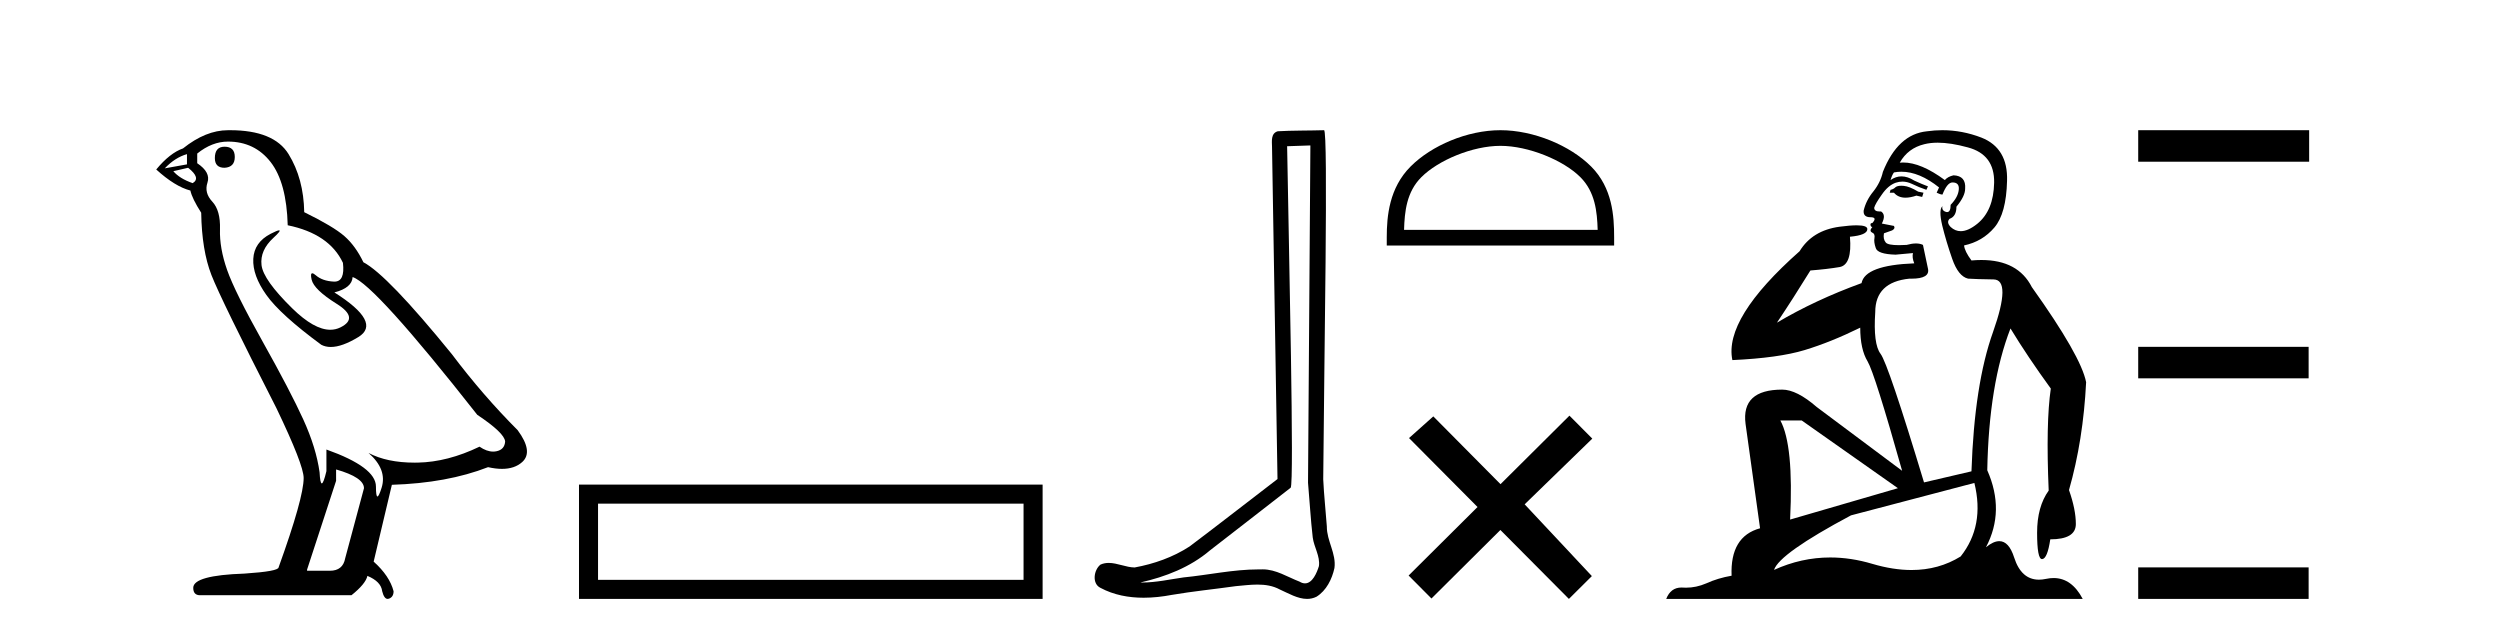
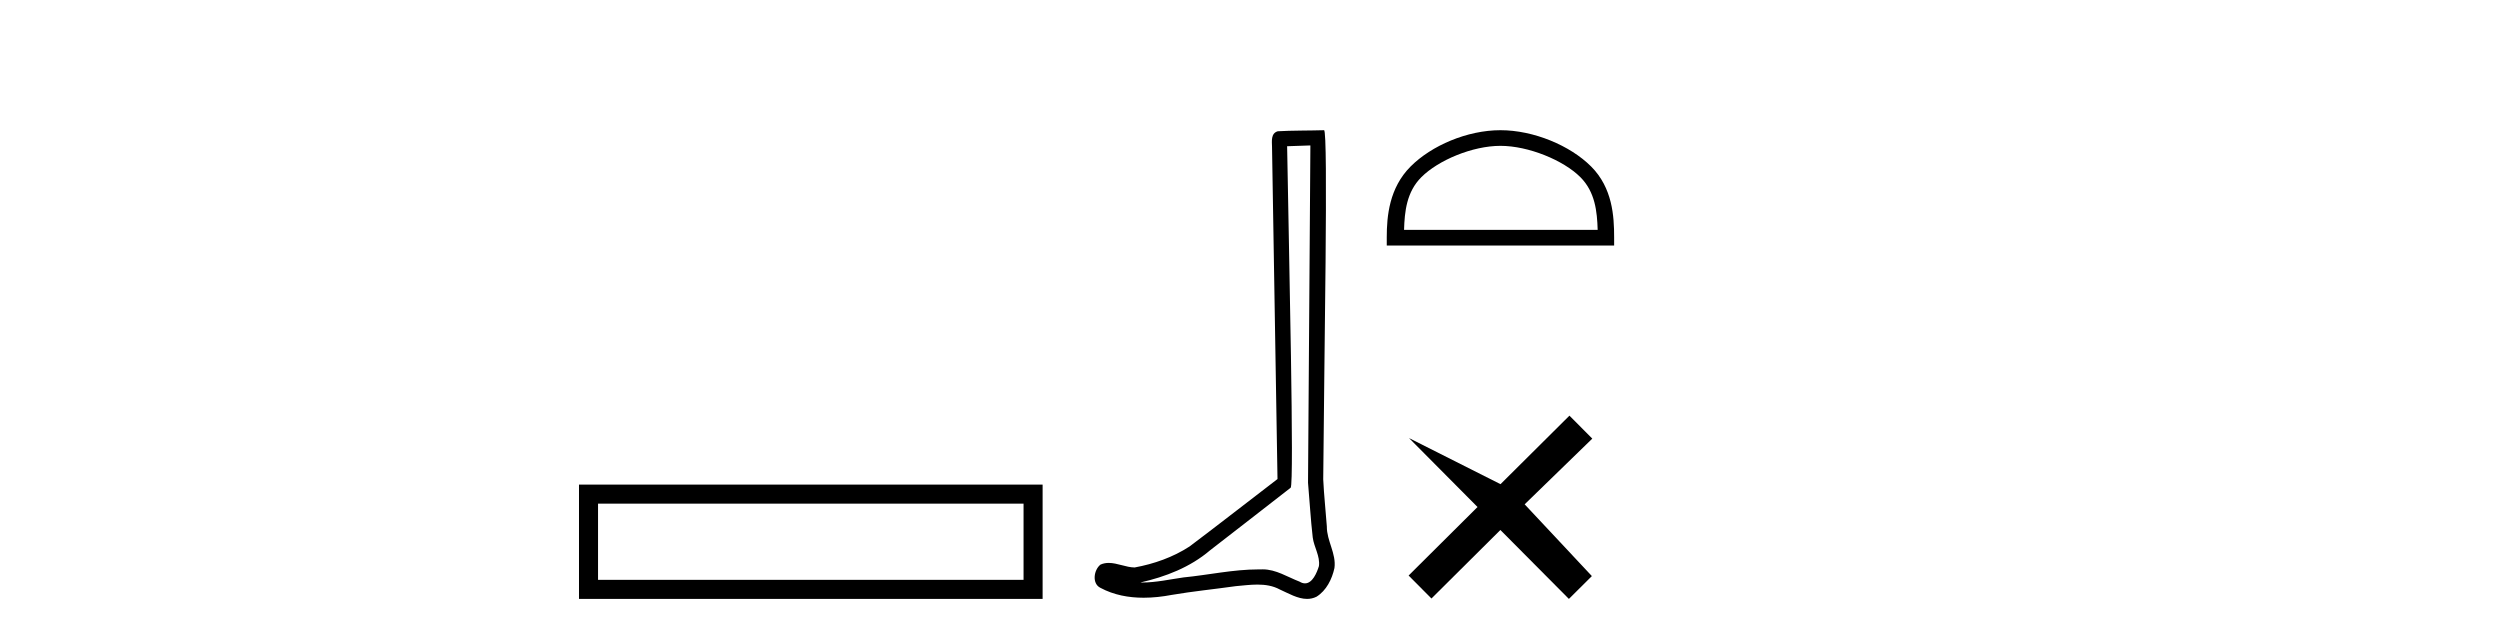
<svg xmlns="http://www.w3.org/2000/svg" width="162.0" height="41.0">
-   <path d="M 14.55 9.507 Q 13.923 9.507 13.923 10.245 Q 13.923 10.872 14.55 10.872 Q 15.214 10.835 15.214 10.171 Q 15.214 9.507 14.55 9.507 ZM 12.116 9.987 L 12.116 10.651 L 10.677 10.909 Q 11.341 10.208 12.116 9.987 ZM 12.19 10.872 Q 13.038 11.536 12.485 11.868 Q 11.636 11.573 11.231 11.093 L 12.19 10.872 ZM 14.771 9.175 Q 16.505 9.175 17.538 10.503 Q 18.57 11.831 18.644 14.597 Q 21.336 15.15 22.222 17.031 Q 22.365 18.249 21.673 18.249 Q 21.653 18.249 21.631 18.248 Q 20.894 18.211 20.47 17.843 Q 20.315 17.709 20.237 17.709 Q 20.099 17.709 20.193 18.119 Q 20.341 18.765 21.816 19.687 Q 23.291 20.609 22.056 21.217 Q 21.749 21.368 21.403 21.368 Q 20.353 21.368 18.939 19.982 Q 17.058 18.138 16.947 17.179 Q 16.837 16.22 17.722 15.408 Q 18.248 14.926 18.083 14.926 Q 17.971 14.926 17.538 15.15 Q 16.468 15.703 16.413 16.773 Q 16.357 17.843 17.261 19.115 Q 18.165 20.388 20.82 22.342 Q 21.092 22.484 21.435 22.484 Q 22.164 22.484 23.217 21.844 Q 24.766 20.904 21.668 18.949 Q 22.812 18.654 22.849 17.953 Q 24.287 18.433 30.926 26.879 Q 32.696 28.059 32.733 28.612 Q 32.696 29.129 32.18 29.239 Q 32.069 29.263 31.955 29.263 Q 31.537 29.263 31.073 28.944 Q 29.008 29.94 27.072 29.977 Q 26.97 29.979 26.87 29.979 Q 25.069 29.979 23.881 29.35 L 23.881 29.35 Q 25.098 30.42 24.73 31.6 Q 24.551 32.172 24.459 32.172 Q 24.361 32.172 24.361 31.526 Q 24.361 30.272 21.152 29.129 L 21.152 30.53 Q 20.963 31.324 20.852 31.324 Q 20.745 31.324 20.709 30.604 Q 20.488 29.018 19.658 27.192 Q 18.828 25.367 17.021 22.139 Q 15.214 18.912 14.716 17.492 Q 14.218 16.072 14.255 14.855 Q 14.292 13.638 13.757 13.066 Q 13.222 12.495 13.444 11.831 Q 13.665 11.167 12.78 10.577 L 12.78 9.95 Q 13.739 9.175 14.771 9.175 ZM 21.779 30.42 Q 23.586 30.936 23.586 31.637 L 22.369 36.173 Q 22.222 36.985 21.373 36.985 L 19.898 36.985 L 19.898 36.911 L 21.779 31.157 L 21.779 30.42 ZM 14.904 8.437 Q 14.838 8.437 14.771 8.438 Q 13.333 8.438 11.858 9.618 Q 11.009 9.913 10.124 10.983 Q 11.341 12.089 12.337 12.347 Q 12.448 12.864 13.038 13.786 Q 13.075 16.22 13.702 17.824 Q 14.329 19.429 17.906 26.436 Q 19.677 30.124 19.677 30.973 Q 19.677 32.264 18.054 36.763 Q 18.054 37.022 15.841 37.169 Q 12.522 37.28 12.522 38.091 Q 12.522 38.571 12.964 38.571 L 22.775 38.571 Q 23.697 37.833 23.808 37.317 Q 24.693 37.685 24.766 38.312 Q 24.891 38.809 25.12 38.809 Q 25.162 38.809 25.209 38.792 Q 25.504 38.681 25.504 38.312 Q 25.246 37.317 24.213 36.394 L 25.393 31.415 Q 28.971 31.305 31.627 30.272 Q 32.118 30.383 32.528 30.383 Q 33.348 30.383 33.84 29.94 Q 34.577 29.276 33.544 27.875 Q 31.295 25.625 29.266 22.932 Q 25.098 17.806 23.549 16.994 Q 23.033 15.925 22.314 15.298 Q 21.595 14.671 19.714 13.749 Q 19.677 11.573 18.699 9.987 Q 17.744 8.437 14.904 8.437 Z" style="fill:#000000;stroke:none" />
  <path d="M 37.519 31.402 L 37.519 38.809 L 67.561 38.809 L 67.561 31.402 L 37.519 31.402 M 66.326 32.636 L 66.326 37.574 L 38.753 37.574 L 38.753 32.636 L 66.326 32.636 Z" style="fill:#000000;stroke:none" />
  <path d="M 84.913 9.424 C 84.863 16.711 84.805 23.997 84.76 31.284 C 84.866 32.464 84.928 33.649 85.065 34.826 C 85.145 35.455 85.555 36.041 85.466 36.685 C 85.332 37.12 85.046 37.802 84.564 37.802 C 84.457 37.802 84.34 37.769 84.213 37.691 C 83.432 37.391 82.687 36.894 81.826 36.894 C 81.778 36.894 81.73 36.895 81.682 36.898 C 81.639 36.898 81.596 36.897 81.554 36.897 C 79.917 36.897 78.307 37.259 76.683 37.418 C 75.795 37.544 74.911 37.747 74.01 37.747 C 73.972 37.747 73.934 37.746 73.896 37.745 C 75.521 37.378 77.126 36.757 78.406 35.665 C 80.149 34.31 81.897 32.963 83.636 31.604 C 83.872 31.314 83.524 16.507 83.406 9.476 C 83.908 9.459 84.411 9.441 84.913 9.424 ZM 85.798 8.437 C 85.798 8.437 85.798 8.437 85.798 8.437 C 84.938 8.465 83.656 8.452 82.799 8.506 C 82.341 8.639 82.42 9.152 82.427 9.52 C 82.546 16.694 82.664 23.868 82.782 31.042 C 80.881 32.496 78.995 33.973 77.083 35.412 C 76.012 36.109 74.774 36.543 73.525 36.772 C 72.967 36.766 72.402 36.477 71.846 36.477 C 71.667 36.477 71.489 36.507 71.313 36.586 C 70.884 36.915 70.736 37.817 71.31 38.093 C 72.174 38.557 73.137 38.733 74.106 38.733 C 74.718 38.733 75.332 38.663 75.926 38.55 C 77.306 38.315 78.7 38.178 80.086 37.982 C 80.542 37.942 81.016 37.881 81.482 37.881 C 81.986 37.881 82.481 37.953 82.937 38.201 C 83.484 38.444 84.088 38.809 84.698 38.809 C 84.902 38.809 85.106 38.768 85.309 38.668 C 85.948 38.27 86.316 37.528 86.472 36.81 C 86.601 35.873 85.968 35.044 85.979 34.114 C 85.907 33.096 85.791 32.08 85.745 31.061 C 85.797 23.698 86.081 8.437 85.798 8.437 Z" style="fill:#000000;stroke:none" />
  <path d="M 97.229 9.451 C 99.041 9.451 101.31 10.382 102.408 11.48 C 103.368 12.44 103.493 13.713 103.529 14.896 L 90.983 14.896 C 91.018 13.713 91.144 12.44 92.104 11.48 C 93.202 10.382 95.417 9.451 97.229 9.451 ZM 97.229 8.437 C 95.079 8.437 92.766 9.43 91.41 10.786 C 90.02 12.176 89.862 14.007 89.862 15.377 L 89.862 15.911 L 104.596 15.911 L 104.596 15.377 C 104.596 14.007 104.492 12.176 103.102 10.786 C 101.746 9.43 99.379 8.437 97.229 8.437 Z" style="fill:#000000;stroke:none" />
-   <path d="M 97.233 31.374 L 92.878 26.982 L 91.305 28.387 L 95.744 32.854 L 91.278 37.294 L 92.758 38.783 L 97.225 34.343 L 101.664 38.809 L 103.153 37.33 L 98.798 32.68 L 103.18 28.423 L 101.7 26.934 L 97.233 31.374 Z" style="fill:#000000;stroke:none" />
-   <path d="M 123.205 12.036 Q 122.951 12.036 122.831 12.129 Q 122.695 12.266 122.507 12.3 L 122.456 12.488 L 122.729 12.488 Q 122.999 12.81 123.477 12.81 Q 123.786 12.81 124.181 12.676 L 124.557 12.761 L 124.642 12.488 L 124.3 12.419 Q 123.737 12.078 123.361 12.044 Q 123.277 12.036 123.205 12.036 ZM 125.564 9.246 Q 126.403 9.246 127.511 9.55 Q 129.254 10.011 129.22 11.839 Q 129.185 13.649 128.126 14.503 Q 127.533 14.98 127.056 14.98 Q 126.695 14.98 126.401 14.708 Q 126.111 14.401 126.333 14.179 Q 126.777 14.025 126.777 13.393 Q 127.341 12.71 127.341 12.232 Q 127.409 11.395 126.589 11.36 Q 126.213 11.446 126.025 11.668 Q 124.482 10.53 123.323 10.53 Q 123.212 10.53 123.105 10.541 L 123.105 10.541 Q 123.634 9.601 124.693 9.345 Q 125.084 9.246 125.564 9.246 ZM 123.211 11.128 Q 124.377 11.128 125.65 12.146 L 125.496 12.488 Q 125.735 12.607 125.872 12.607 Q 126.179 11.822 126.521 11.822 Q 126.965 11.822 126.931 12.266 Q 126.897 12.761 126.401 13.274 Q 126.401 13.743 126.173 13.743 Q 126.144 13.743 126.111 13.735 Q 125.803 13.649 125.872 13.359 L 125.872 13.359 Q 125.616 13.581 125.855 14.606 Q 126.111 15.648 126.504 16.775 Q 126.897 17.902 127.529 18.056 Q 128.024 18.09 129.185 18.107 Q 130.347 18.124 129.151 21.506 Q 127.939 24.888 127.751 30.542 L 124.676 31.26 Q 122.353 23.573 121.858 22.924 Q 121.379 22.292 121.516 20.225 Q 121.516 18.278 123.737 18.056 Q 123.801 18.058 123.862 18.058 Q 125.079 18.058 124.932 17.407 Q 124.796 16.741 124.608 15.87 Q 124.42 15.776 124.155 15.776 Q 123.89 15.776 123.549 15.87 Q 123.275 15.886 123.056 15.886 Q 122.343 15.886 122.199 15.716 Q 122.011 15.494 122.08 15.118 L 122.609 14.93 Q 122.831 14.811 122.729 14.64 L 121.943 14.486 Q 122.234 13.923 121.892 13.701 Q 121.843 13.704 121.799 13.704 Q 121.448 13.704 121.448 13.461 Q 121.516 13.205 121.943 12.607 Q 122.353 12.01 122.848 11.839 Q 123.062 11.768 123.275 11.768 Q 123.574 11.768 123.873 11.907 Q 124.369 12.146 124.83 12.3 L 124.932 12.078 Q 124.522 11.924 124.044 11.702 Q 123.612 11.429 123.216 11.429 Q 122.845 11.429 122.507 11.668 Q 122.609 11.326 122.729 11.173 Q 122.967 11.128 123.211 11.128 ZM 116.751 27.246 L 122.985 31.635 L 115.999 33.668 Q 116.238 28.851 115.367 27.246 ZM 127.939 31.294 Q 128.622 34.078 127.05 36.059 Q 125.632 36.937 123.867 36.937 Q 122.677 36.937 121.328 36.538 Q 119.938 36.124 118.599 36.124 Q 116.729 36.124 114.957 36.93 Q 115.299 35.871 119.945 33.395 L 127.939 31.294 ZM 125.863 8.437 Q 125.367 8.437 124.864 8.508 Q 122.985 8.696 122.011 11.138 Q 121.858 11.822 121.397 12.402 Q 120.918 12.983 120.765 13.649 Q 120.73 14.076 121.209 14.076 Q 121.67 14.076 121.328 14.452 Q 121.192 14.452 121.209 14.572 Q 121.226 14.708 121.328 14.708 Q 121.106 14.965 121.311 15.067 Q 121.516 15.152 121.465 15.426 Q 121.414 15.682 121.55 16.075 Q 121.67 16.468 122.831 16.502 L 123.959 16.399 L 123.959 16.399 Q 123.89 16.69 124.044 17.065 Q 120.85 17.185 120.628 18.347 Q 117.622 19.44 115.145 20.909 Q 116.187 19.354 117.314 17.527 Q 118.407 17.441 119.21 17.305 Q 120.03 17.151 119.876 15.34 Q 121.004 15.238 121.004 14.845 Q 121.004 14.601 120.311 14.601 Q 119.889 14.601 119.21 14.691 Q 117.434 14.93 116.614 16.28 Q 111.695 20.635 112.258 23.334 Q 115.247 23.197 116.938 22.685 Q 118.629 22.173 120.543 21.233 Q 120.543 22.634 121.021 23.42 Q 121.482 24.205 123.258 30.508 L 117.724 26.374 Q 116.426 25.247 115.487 25.247 Q 112.822 25.247 113.112 27.468 L 114.052 34.232 Q 112.105 34.761 112.207 37.306 Q 111.319 37.46 110.567 37.802 Q 109.918 38.082 109.256 38.082 Q 109.152 38.082 109.047 38.075 Q 109 38.072 108.955 38.072 Q 108.26 38.072 107.971 38.809 L 134.959 38.809 Q 134.247 37.457 133.073 37.457 Q 132.838 37.457 132.584 37.511 Q 132.342 37.563 132.124 37.563 Q 130.977 37.563 130.518 36.128 Q 130.178 35.067 129.555 35.067 Q 129.175 35.067 128.69 35.461 Q 129.937 33.104 128.775 30.474 Q 128.878 24.888 130.279 21.284 Q 131.389 23.112 132.892 25.179 Q 132.567 27.399 132.755 31.789 Q 132.004 32.831 132.004 34.522 Q 132.004 36.23 132.322 36.23 Q 132.325 36.23 132.328 36.23 Q 132.67 36.213 132.858 34.949 Q 134.515 34.949 134.515 33.958 Q 134.515 33.019 134.071 31.755 Q 134.993 28.527 135.181 24.769 Q 134.856 23.078 131.662 18.603 Q 130.77 16.848 128.391 16.848 Q 128.083 16.848 127.751 16.878 Q 127.307 16.28 127.272 15.904 Q 128.468 15.648 129.237 14.742 Q 130.005 13.837 130.057 11.719 Q 130.125 9.601 128.4 8.918 Q 127.154 8.437 125.863 8.437 Z" style="fill:#000000;stroke:none" />
-   <path d="M 138.556 8.437 L 138.556 10.479 L 149.633 10.479 L 149.633 8.437 ZM 138.556 22.475 L 138.556 24.516 L 149.599 24.516 L 149.599 22.475 ZM 138.556 36.767 L 138.556 38.809 L 149.599 38.809 L 149.599 36.767 Z" style="fill:#000000;stroke:none" />
+   <path d="M 97.233 31.374 L 91.305 28.387 L 95.744 32.854 L 91.278 37.294 L 92.758 38.783 L 97.225 34.343 L 101.664 38.809 L 103.153 37.33 L 98.798 32.68 L 103.18 28.423 L 101.7 26.934 L 97.233 31.374 Z" style="fill:#000000;stroke:none" />
</svg>